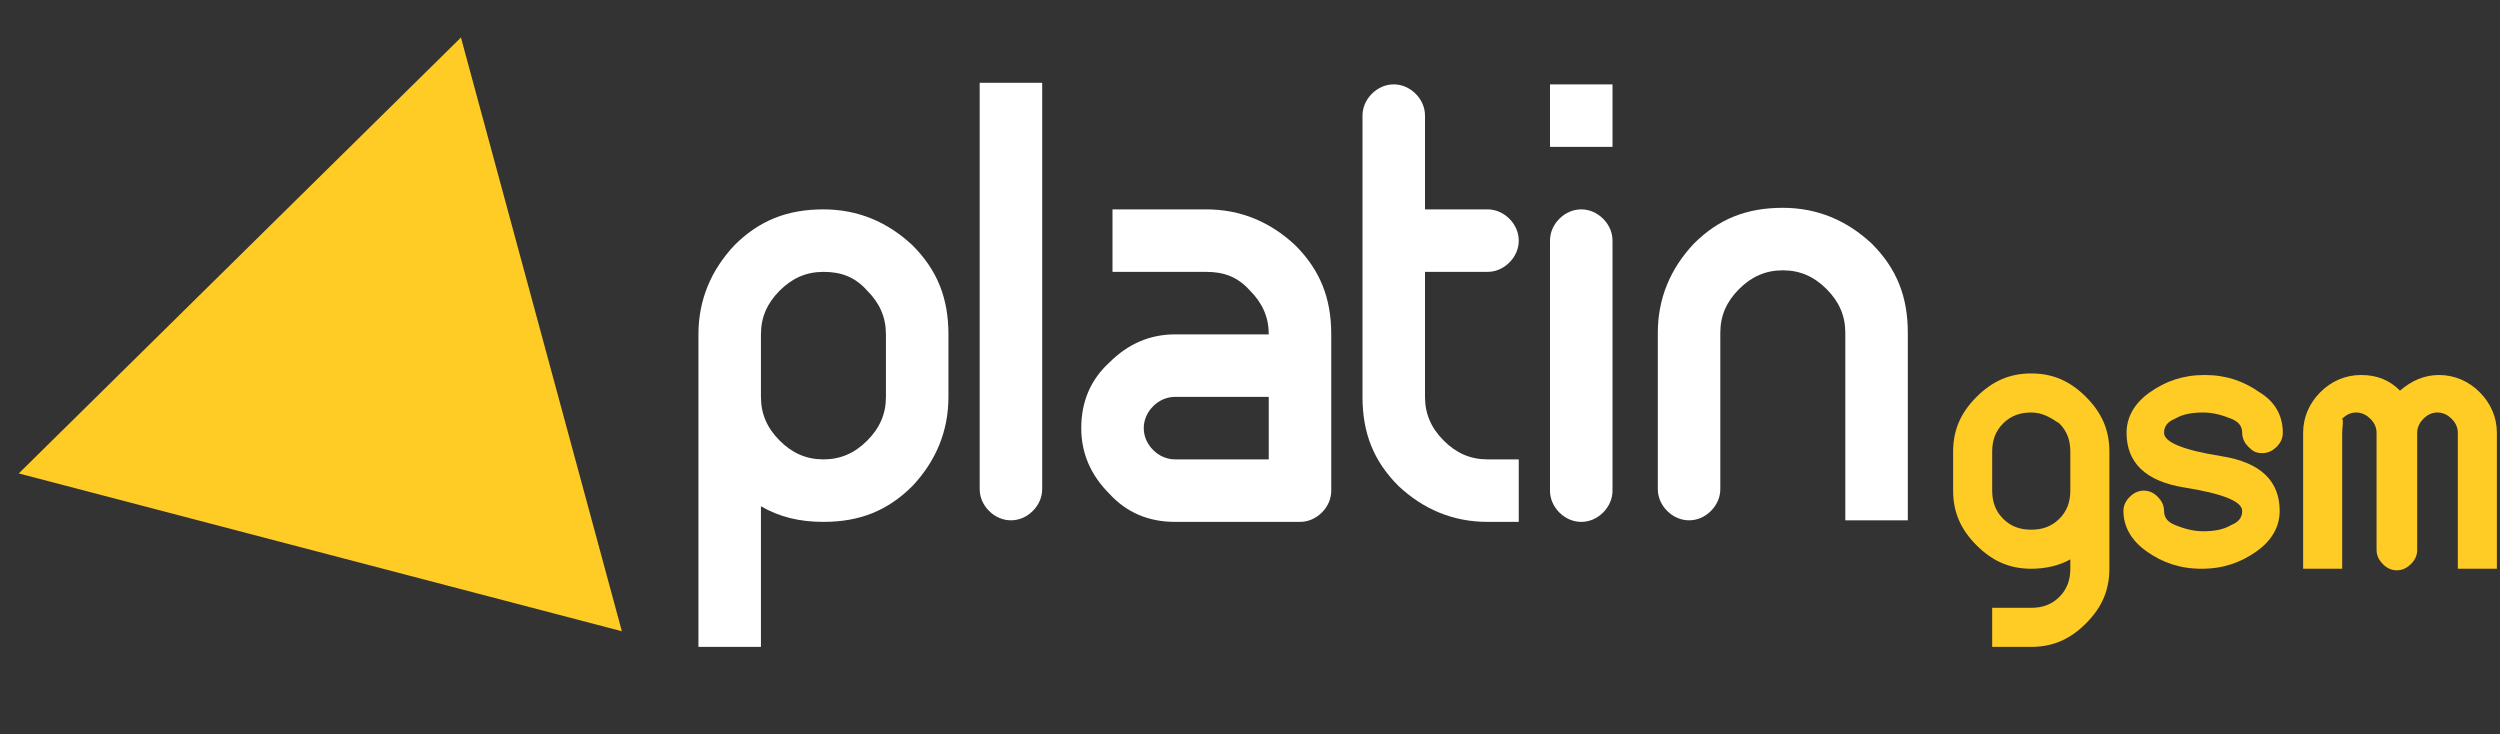
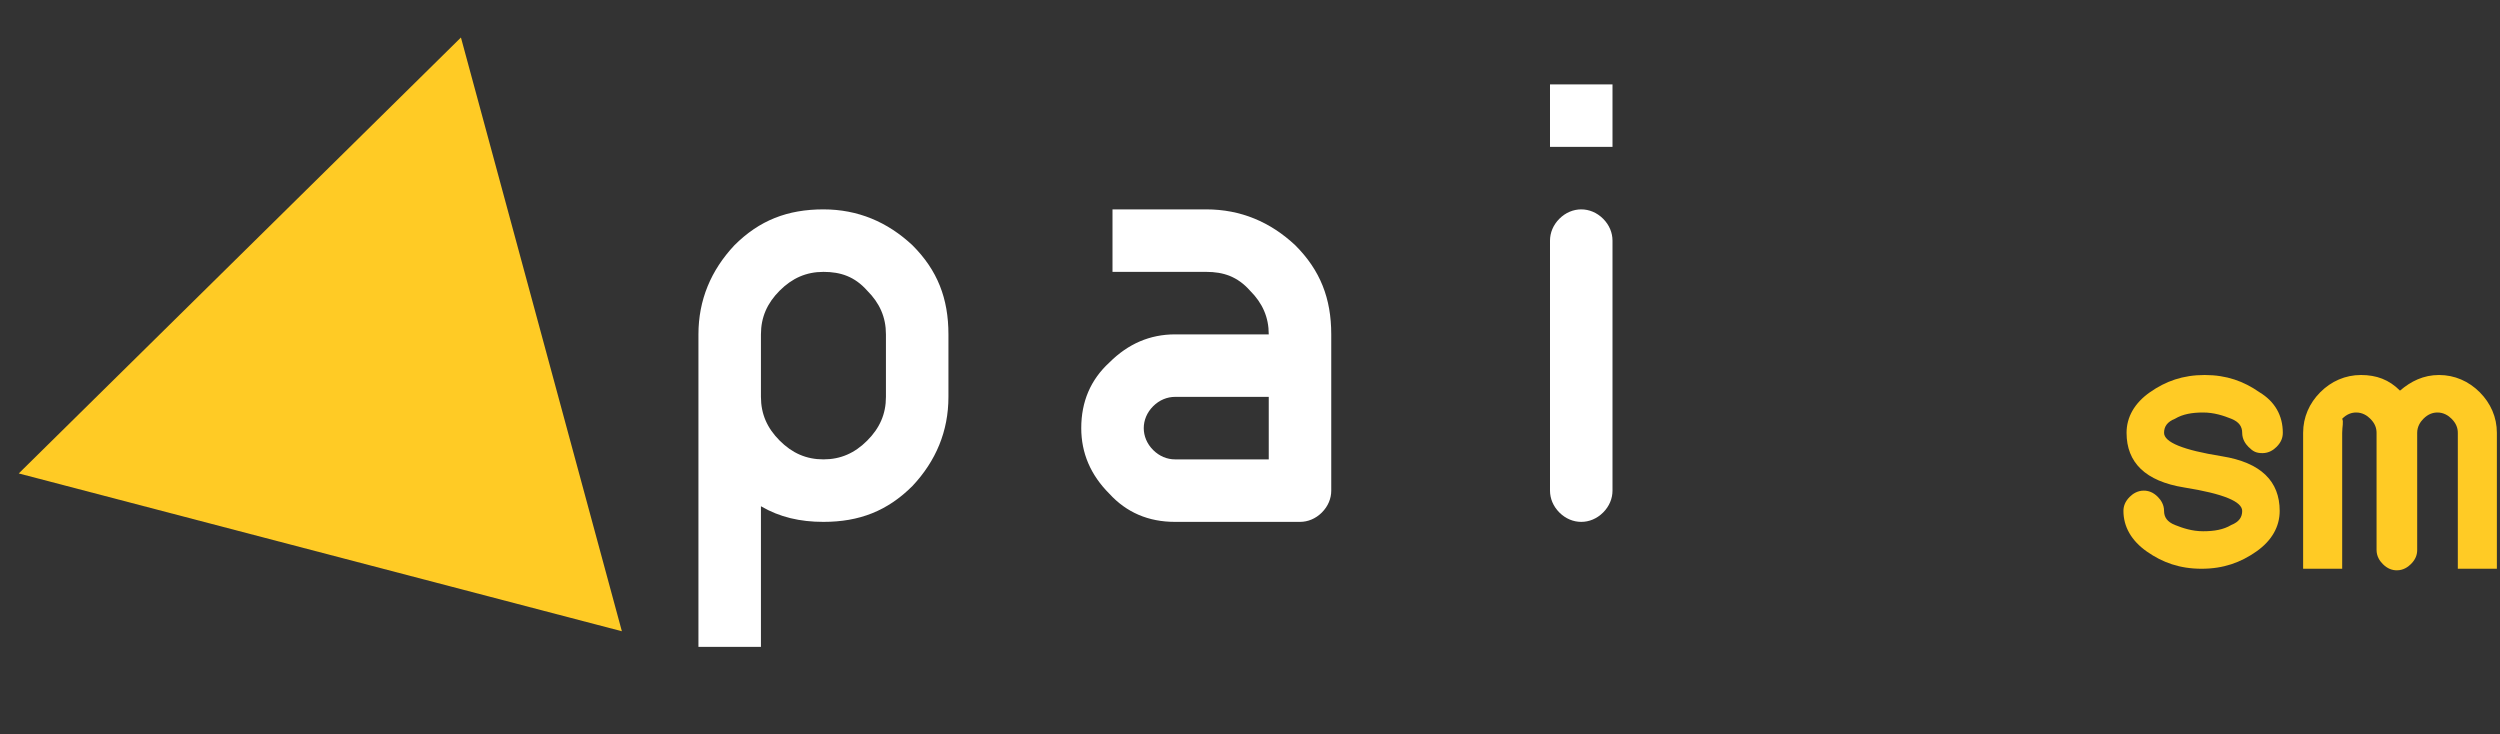
<svg xmlns="http://www.w3.org/2000/svg" version="1.1" id="Layer_1" x="0px" y="0px" viewBox="0 0 160 47" style="enable-background:new 0 0 160 47;" xml:space="preserve">
  <rect x="0" y="0" width="160" height="47" fill="#333333" stroke="none" />
  <style type="text/css">
	.st0{fill:#FFCB25;}
	.st1{fill:#FFFFFF;}
</style>
  <polygon class="st0" points="39.8,40.4 39.8,40.4 1.2,30.3 29.5,2.4 " />
  <path class="st1" d="M44.7,21.4c0-2.2,0.8-4.1,2.3-5.7c1.6-1.6,3.4-2.3,5.7-2.3c2.2,0,4.1,0.8,5.7,2.3c1.6,1.6,2.3,3.4,2.3,5.7v4  c0,2.2-0.8,4.1-2.3,5.7c-1.6,1.6-3.4,2.3-5.7,2.3c-1.5,0-2.8-0.3-4-1v9h-4V21.4z M52.7,17.4c-1.1,0-2,0.4-2.8,1.2  c-0.8,0.8-1.2,1.7-1.2,2.8v4c0,1.1,0.4,2,1.2,2.8c0.8,0.8,1.7,1.2,2.8,1.2c1.1,0,2-0.4,2.8-1.2c0.8-0.8,1.2-1.7,1.2-2.8v-4  c0-1.1-0.4-2-1.2-2.8C54.7,17.7,53.8,17.4,52.7,17.4" />
-   <path class="st1" d="M66.7,31.3c0,0.5-0.2,1-0.6,1.4c-0.4,0.4-0.9,0.6-1.4,0.6c-0.5,0-1-0.2-1.4-0.6c-0.4-0.4-0.6-0.9-0.6-1.4v-26h4  V31.3z" />
  <path class="st1" d="M77.2,17.4h-6v-4h6c2.2,0,4.1,0.8,5.7,2.3c1.6,1.6,2.3,3.4,2.3,5.7v10c0,0.5-0.2,1-0.6,1.4  c-0.4,0.4-0.9,0.6-1.4,0.6h-8c-1.7,0-3.1-0.6-4.2-1.8c-1.2-1.2-1.8-2.6-1.8-4.2c0-1.7,0.6-3.1,1.8-4.2c1.2-1.2,2.6-1.8,4.2-1.8h6  c0-1.1-0.4-2-1.2-2.8C79.2,17.7,78.3,17.4,77.2,17.4 M81.2,25.4h-6c-0.5,0-1,0.2-1.4,0.6c-0.4,0.4-0.6,0.9-0.6,1.4  c0,0.5,0.2,1,0.6,1.4c0.4,0.4,0.9,0.6,1.4,0.6h6V25.4z" />
-   <path class="st1" d="M87.2,7.4c0-0.5,0.2-1,0.6-1.4c0.4-0.4,0.9-0.6,1.4-0.6c0.5,0,1,0.2,1.4,0.6c0.4,0.4,0.6,0.9,0.6,1.4v6h4  c0.5,0,1,0.2,1.4,0.6c0.4,0.4,0.6,0.9,0.6,1.4c0,0.5-0.2,1-0.6,1.4c-0.4,0.4-0.9,0.6-1.4,0.6h-4v8c0,1.1,0.4,2,1.2,2.8  c0.8,0.8,1.7,1.2,2.8,1.2h2v4h-2c-2.2,0-4.1-0.8-5.7-2.3c-1.6-1.6-2.3-3.4-2.3-5.7V7.4z" />
-   <path class="st1" d="M103.2,9.4h-4v-4h4V9.4z M99.2,15.4c0-0.5,0.2-1,0.6-1.4c0.4-0.4,0.9-0.6,1.4-0.6c0.5,0,1,0.2,1.4,0.6  c0.4,0.4,0.6,0.9,0.6,1.4v16c0,0.5-0.2,1-0.6,1.4c-0.4,0.4-0.9,0.6-1.4,0.6c-0.5,0-1-0.2-1.4-0.6c-0.4-0.4-0.6-0.9-0.6-1.4V15.4z" />
-   <path class="st1" d="M110.1,31.3c0,0.5-0.2,1-0.6,1.4c-0.4,0.4-0.9,0.6-1.4,0.6c-0.5,0-1-0.2-1.4-0.6c-0.4-0.4-0.6-0.9-0.6-1.4v-10  c0-2.2,0.8-4.1,2.3-5.7c1.6-1.6,3.4-2.3,5.7-2.3c2.2,0,4.1,0.8,5.7,2.3c1.6,1.6,2.3,3.4,2.3,5.7v12h-4v-12c0-1.1-0.4-2-1.2-2.8  c-0.8-0.8-1.7-1.2-2.8-1.2c-1.1,0-2,0.4-2.8,1.2c-0.8,0.8-1.2,1.7-1.2,2.8V31.3z" />
-   <path class="st0" d="M125,28.9c0-1.4,0.5-2.5,1.5-3.5c1-1,2.1-1.5,3.5-1.5c1.4,0,2.5,0.5,3.5,1.5c1,1,1.5,2.1,1.5,3.5v7.5  c0,1.4-0.5,2.5-1.5,3.5c-1,1-2.1,1.5-3.5,1.5h-2.5v-2.5h2.5c0.7,0,1.3-0.2,1.8-0.7c0.5-0.5,0.7-1.1,0.7-1.8v-0.6  c-0.7,0.4-1.6,0.6-2.5,0.6c-1.4,0-2.5-0.5-3.5-1.5c-1-1-1.5-2.1-1.5-3.5V28.9z M130,26.4c-0.7,0-1.3,0.2-1.8,0.7  c-0.5,0.5-0.7,1.1-0.7,1.8v2.5c0,0.7,0.2,1.3,0.7,1.8c0.5,0.5,1.1,0.7,1.8,0.7c0.7,0,1.3-0.2,1.8-0.7c0.5-0.5,0.7-1.1,0.7-1.8v-2.5  c0-0.7-0.2-1.3-0.7-1.8C131.2,26.7,130.7,26.4,130,26.4" />
+   <path class="st1" d="M103.2,9.4h-4v-4h4z M99.2,15.4c0-0.5,0.2-1,0.6-1.4c0.4-0.4,0.9-0.6,1.4-0.6c0.5,0,1,0.2,1.4,0.6  c0.4,0.4,0.6,0.9,0.6,1.4v16c0,0.5-0.2,1-0.6,1.4c-0.4,0.4-0.9,0.6-1.4,0.6c-0.5,0-1-0.2-1.4-0.6c-0.4-0.4-0.6-0.9-0.6-1.4V15.4z" />
  <path class="st0" d="M146.1,27.7c0,0.3-0.1,0.6-0.4,0.9c-0.2,0.2-0.5,0.4-0.9,0.4s-0.6-0.1-0.9-0.4c-0.2-0.2-0.4-0.5-0.4-0.9  c0-0.4-0.2-0.7-0.7-0.9c-0.5-0.2-1.1-0.4-1.8-0.4c-0.7,0-1.3,0.1-1.8,0.4c-0.5,0.2-0.7,0.5-0.7,0.9c0,0.6,1.2,1.1,3.7,1.5  c2.5,0.4,3.7,1.6,3.7,3.5c0,1-0.5,1.9-1.5,2.6c-1,0.7-2.1,1.1-3.5,1.1s-2.5-0.4-3.5-1.1c-1-0.7-1.5-1.6-1.5-2.6  c0-0.3,0.1-0.6,0.4-0.9c0.2-0.2,0.5-0.4,0.9-0.4c0.3,0,0.6,0.1,0.9,0.4c0.2,0.2,0.4,0.5,0.4,0.9c0,0.4,0.2,0.7,0.7,0.9  c0.5,0.2,1.1,0.4,1.8,0.4c0.7,0,1.3-0.1,1.8-0.4c0.5-0.2,0.7-0.5,0.7-0.9c0-0.6-1.2-1.1-3.7-1.5c-2.5-0.4-3.7-1.6-3.7-3.5  c0-1,0.5-1.9,1.5-2.6c1-0.7,2.1-1.1,3.5-1.1s2.5,0.4,3.5,1.1C145.6,25.7,146.1,26.6,146.1,27.7" />
  <path class="st0" d="M149.9,27.7v8.7h-2.5v-8.7c0-1,0.4-1.9,1.1-2.6c0.7-0.7,1.6-1.1,2.6-1.1c1,0,1.8,0.3,2.5,1c0.7-0.6,1.5-1,2.5-1  c1,0,1.9,0.4,2.6,1.1c0.7,0.7,1.1,1.6,1.1,2.6v8.7h-2.5v-8.7c0-0.3-0.1-0.6-0.4-0.9c-0.2-0.2-0.5-0.4-0.9-0.4  c-0.3,0-0.6,0.1-0.9,0.4c-0.2,0.2-0.4,0.5-0.4,0.9v7.5c0,0.3-0.1,0.6-0.4,0.9c-0.2,0.2-0.5,0.4-0.9,0.4c-0.3,0-0.6-0.1-0.9-0.4  c-0.2-0.2-0.4-0.5-0.4-0.9v-7.5c0-0.3-0.1-0.6-0.4-0.9c-0.2-0.2-0.5-0.4-0.9-0.4c-0.3,0-0.6,0.1-0.9,0.4  C150,27,149.9,27.3,149.9,27.7" />
</svg>